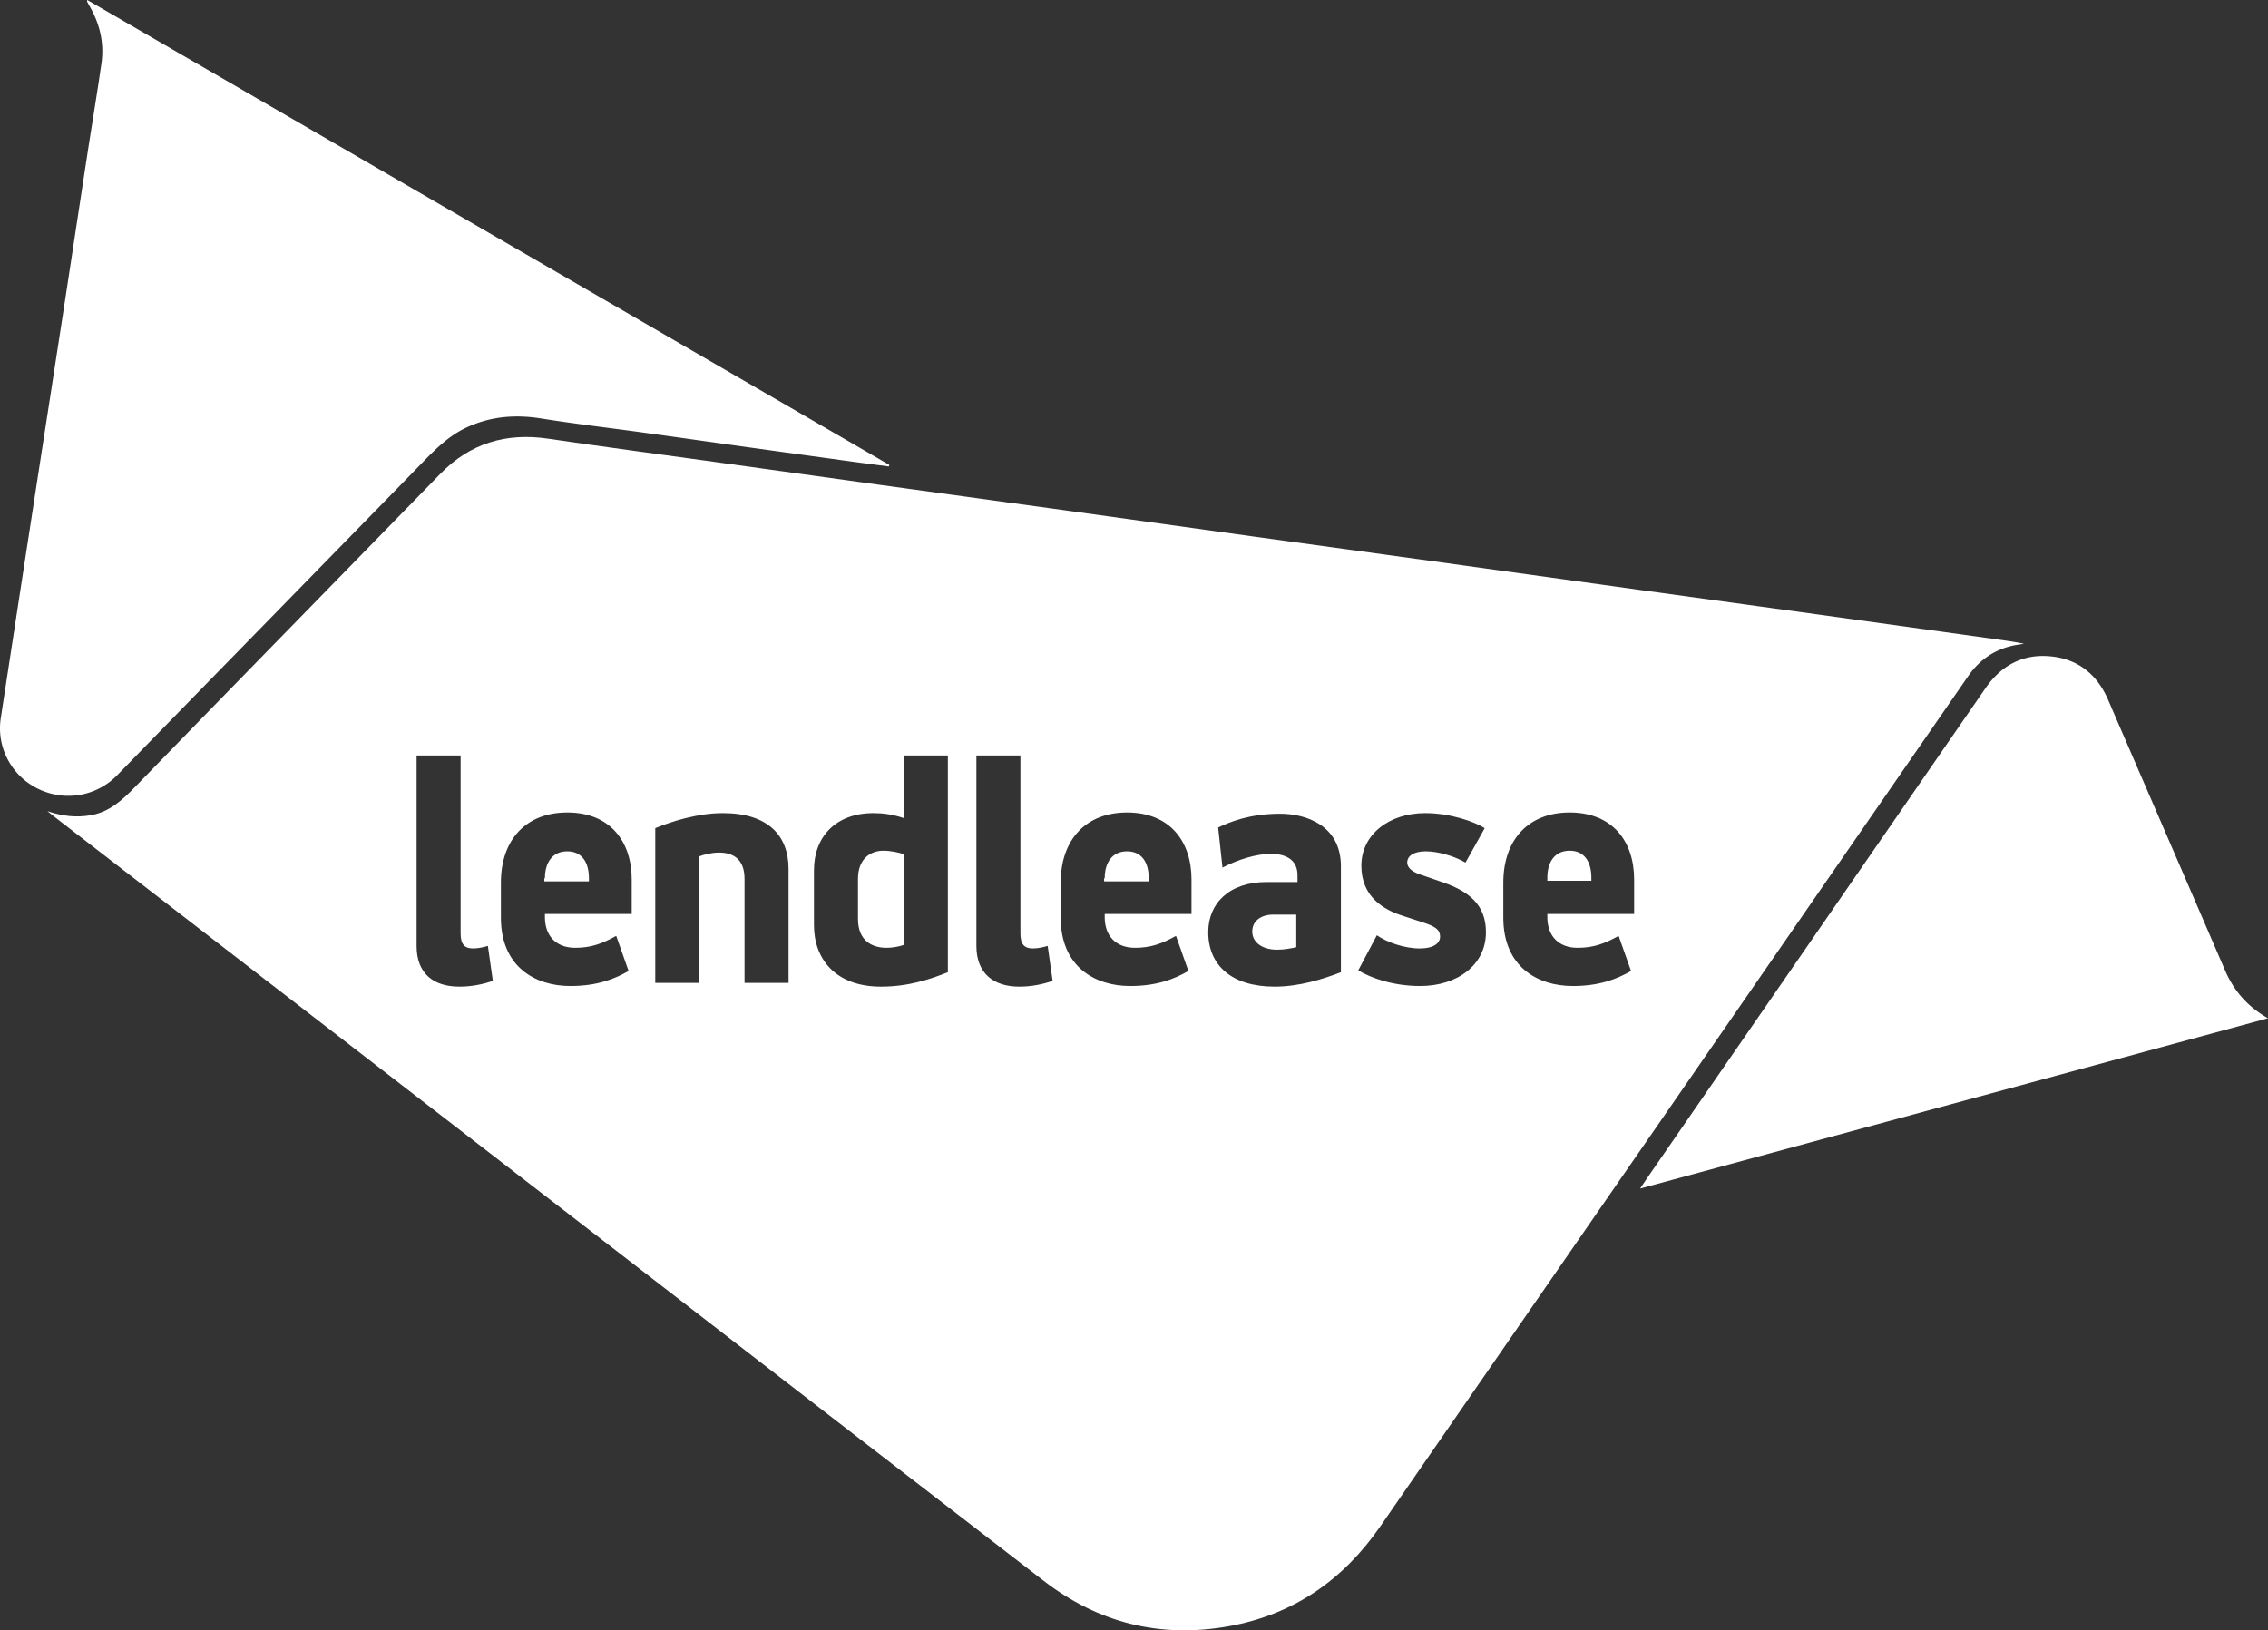
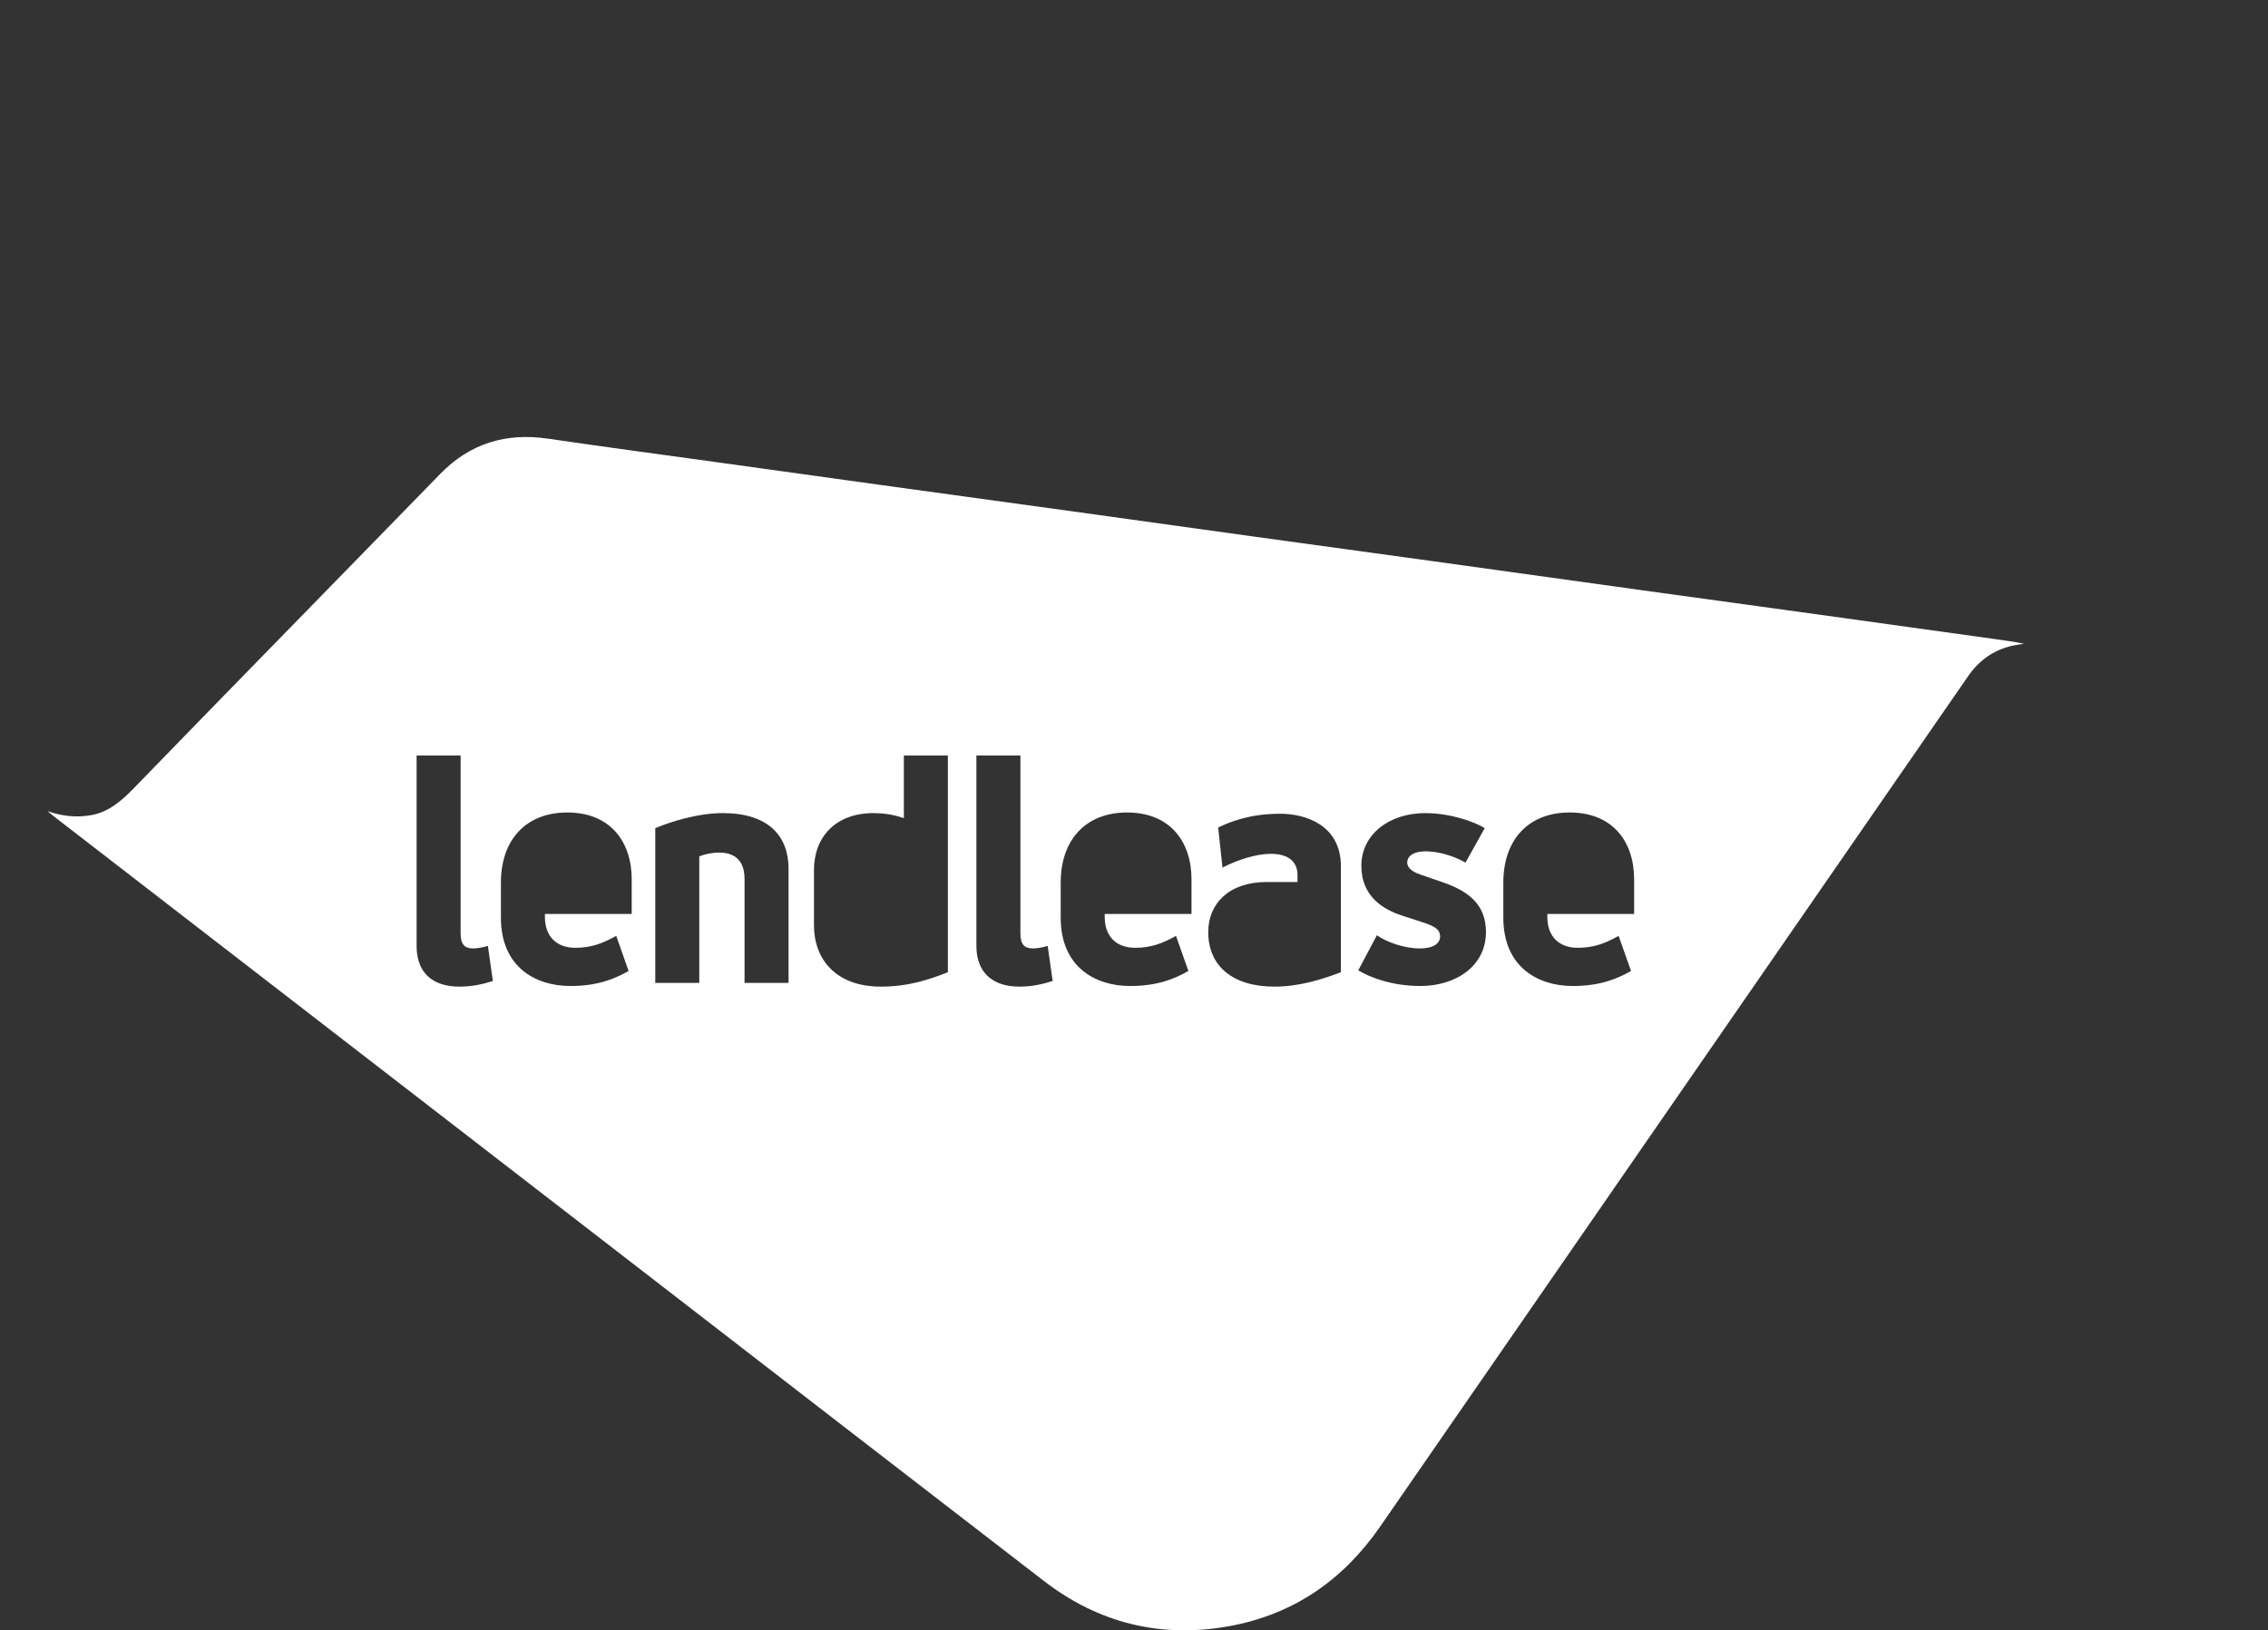
<svg xmlns="http://www.w3.org/2000/svg" viewBox="0 0 553.929 398.245">
  <rect x="0" y="0" width="553.929" height="398.245" fill="#333333" stroke="none" />
  <g fill="#FFF">
-     <path d="M305.848 227.541c0 2.755 2.574 4.438 6.056 4.438 1.817 0 3.331-.306 4.694-.612v-7.957h-5.602c-3.179 0-5.148 1.683-5.148 4.131zM275.264 207.954c-3.634 0-5.451 2.755-5.451 6.58h-.151v.765h10.901v-.765c0-3.826-1.665-6.58-5.299-6.58zM209.553 214.687v9.794c0 5.356 3.482 7.039 6.965 7.039 1.514 0 3.18-.306 4.391-.765v-22.036c-1.211-.459-3.331-.918-5.148-.918-3.028 0-6.208 1.836-6.208 6.886zM138.543 207.954c-3.634 0-5.451 2.755-5.451 6.58h-.151v.765h10.901v-.765c0-3.826-1.665-6.58-5.299-6.58zM383.369 207.801c-3.634 0-5.451 2.755-5.451 6.58v.765h10.75v-.765c0-3.826-1.665-6.58-5.299-6.58z" />
    <path d="M480.712 165.137c2.619-3.792 6.099-6.273 10.566-7.356 1.004-.243 2.04-.355 3.061-.527-2.412-.504-4.798-.824-7.182-1.156-14.319-1.991-28.636-3.993-42.956-5.974-14.438-1.998-28.88-3.967-43.317-5.966-16.945-2.346-33.886-4.719-50.831-7.063-14.379-1.989-28.763-3.945-43.142-5.934-15.273-2.112-30.542-4.256-45.816-6.368-15.215-2.104-30.434-4.179-45.649-6.281-13.664-1.887-27.325-3.793-40.987-5.69-13.543-1.881-27.097-3.683-40.625-5.67-10.269-1.508-19.047 1.14-26.334 8.63-13.747 14.128-27.534 28.215-41.297 42.327-11.111 11.393-22.231 22.778-33.304 34.208-3.02 3.117-6.147 5.98-10.608 6.798-3.645.669-7.174.237-10.713-.979.508.412 1.007.835 1.524 1.234 49.611 38.327 99.224 76.652 148.836 114.978 31.008 23.954 61.988 47.944 93.035 71.848 13.37 10.294 28.489 14.03 45.104 11.056 15.762-2.821 27.954-11.252 37.013-24.358 30.702-44.418 61.407-88.834 92.113-133.249 17.168-24.834 34.352-49.661 51.509-74.508zm-368.514 75.871c-6.359 0-10.447-3.214-10.447-9.947V184.54h10.75V228c0 2.602.908 3.673 3.028 3.673.908 0 2.12-.153 3.634-.612l1.211 8.57c-2.423.765-4.996 1.377-8.176 1.377zm42.091-17.751h-21.197v.765c0 4.591 2.725 7.498 7.419 7.498 3.937 0 6.662-1.071 9.993-2.908l3.028 8.57c-3.482 1.989-7.722 3.673-14.232 3.673-8.63 0-16.958-4.744-16.958-16.68v-8.57c0-10.559 6.208-17.139 16.201-17.139 10.447 0 15.746 7.039 15.746 16.374v8.417zm38.306 16.833h-10.75v-25.403c0-5.05-3.028-6.427-6.208-6.427-1.817 0-3.634.459-4.845.918v30.912h-10.75v-37.798c4.088-1.683 10.447-3.673 16.503-3.673 11.053 0 16.049 5.509 16.049 13.62v27.851zm38.912-2.602c-4.239 1.683-9.539 3.52-16.352 3.52-11.053 0-16.352-6.733-16.352-14.997v-13.466c0-8.111 5.299-13.926 14.535-13.926 2.271 0 4.694.306 7.419 1.224V184.54h10.75v52.948zm17.412 3.52c-6.208 0-10.447-3.214-10.447-9.947V184.54h10.75V228c0 2.602.908 3.673 3.028 3.673.908 0 2.12-.153 3.634-.612l1.211 8.57c-2.422.765-4.996 1.377-8.176 1.377zm42.091-17.751h-21.197v.765c0 4.591 2.725 7.498 7.419 7.498 3.937 0 6.662-1.071 9.993-2.908l3.028 8.57c-3.482 1.989-7.722 3.673-14.232 3.673-8.63 0-16.958-4.744-16.958-16.68v-8.57c0-10.559 6.208-17.139 16.201-17.139 10.447 0 15.746 7.039 15.746 16.374v8.417zm36.49 14.231c-4.391 1.683-10.144 3.52-16.201 3.52-10.447 0-16.201-5.203-16.201-13.313 0-7.039 5.148-12.242 14.232-12.242h7.57v-1.683c0-3.673-2.725-5.203-6.51-5.203-3.482 0-8.025 1.377-11.81 3.367l-1.06-9.794c2.877-1.377 7.722-3.367 15.141-3.367 6.208 0 14.838 2.755 14.838 12.854v25.861zm19.38 3.367c-6.662 0-12.113-1.989-15.141-3.826l4.542-8.57c2.423 1.683 6.662 3.214 10.447 3.214 3.634 0 4.996-1.377 4.996-2.908 0-1.683-1.211-2.448-3.937-3.367l-5.148-1.683c-4.845-1.53-10.144-4.744-10.144-12.242 0-7.651 6.813-12.854 15.595-12.854 6.208 0 12.113 2.142 14.535 3.673l-4.694 8.417c-2.877-1.683-6.813-2.755-9.69-2.755s-4.542 1.071-4.542 2.755c0 1.071.908 2.142 3.18 2.908l5.753 1.989c6.056 2.142 10.296 5.356 10.296 12.089.001 8.11-7.115 13.16-16.048 13.16zm52.236-17.598h-21.197v.765c0 4.591 2.725 7.498 7.419 7.498 3.937 0 6.662-1.071 9.993-2.908l3.028 8.57c-3.482 1.989-7.722 3.673-14.232 3.673-8.63 0-16.958-4.744-16.958-16.68v-8.57c0-10.559 6.208-17.139 16.201-17.139 10.447 0 15.746 7.039 15.746 16.374v8.417z" />
-     <path d="M28.649 189.337c15.854-16.284 31.742-32.534 47.62-48.795 8.845-9.058 17.709-18.097 26.534-27.175 3.326-3.421 6.641-6.821 11.05-8.899 5.86-2.763 11.928-3.261 18.3-2.249 8.309 1.319 16.672 2.299 25.008 3.451 8.276 1.143 16.547 2.325 24.821 3.477a14447.7 14447.7 0 0 0 25.369 3.508c3.241.445 6.485.865 9.727 1.296l.127-.389L21.315 0c-.045.238-.082.306-.062.344.251.477.504.953.77 1.423 2.418 4.276 3.449 8.868 2.752 13.729-1.057 7.373-2.294 14.72-3.425 22.083-1.978 12.885-3.922 25.775-5.901 38.66-2.39 15.557-4.808 31.11-7.202 46.667a46256.186 46256.186 0 0 0-8.062 52.559c-1.076 7.047 2.605 14.007 9.037 17.18 6.616 3.261 14.369 1.887 19.427-3.308zM543.471 237.1c-9.511-22.055-19.064-44.091-28.59-66.14-2.66-6.157-7.257-9.931-13.926-10.62-6.824-.705-12.153 2.153-16.046 7.793-27.217 39.427-54.448 78.845-81.672 118.267-.802 1.161-1.585 2.334-2.673 3.938L553.93 248.73c-4.909-2.794-8.297-6.616-10.459-11.63z" />
  </g>
</svg>